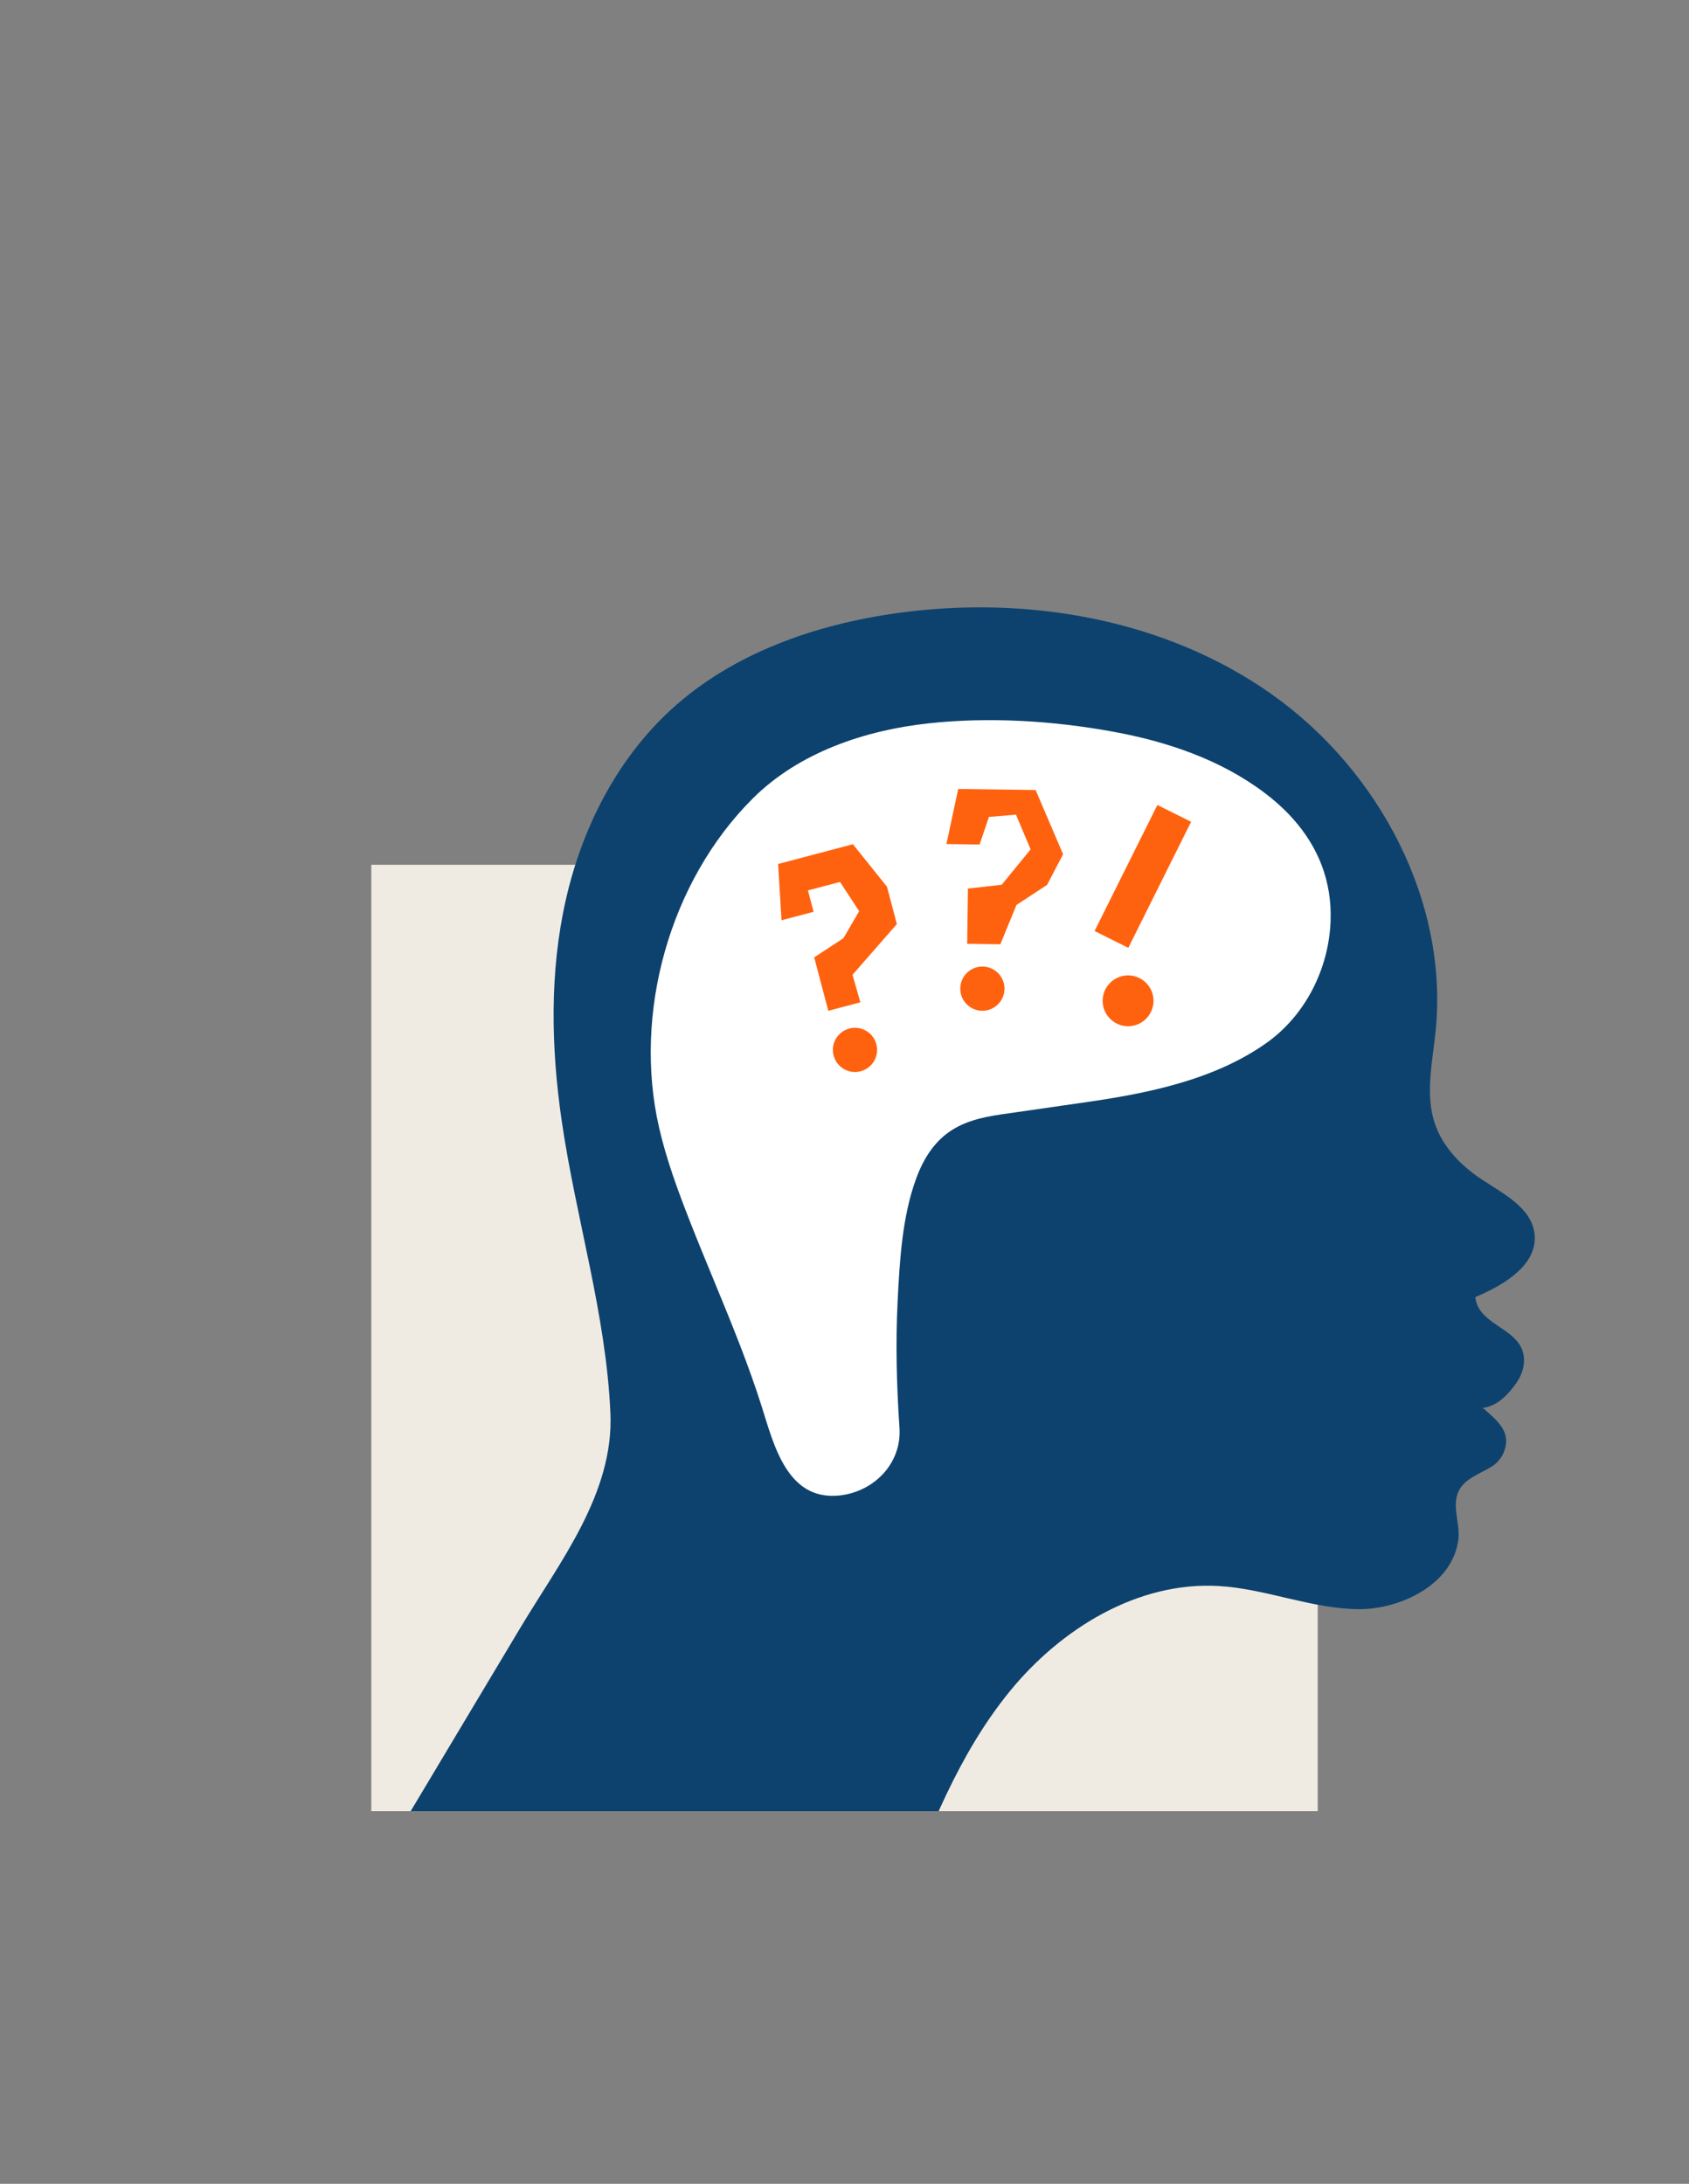
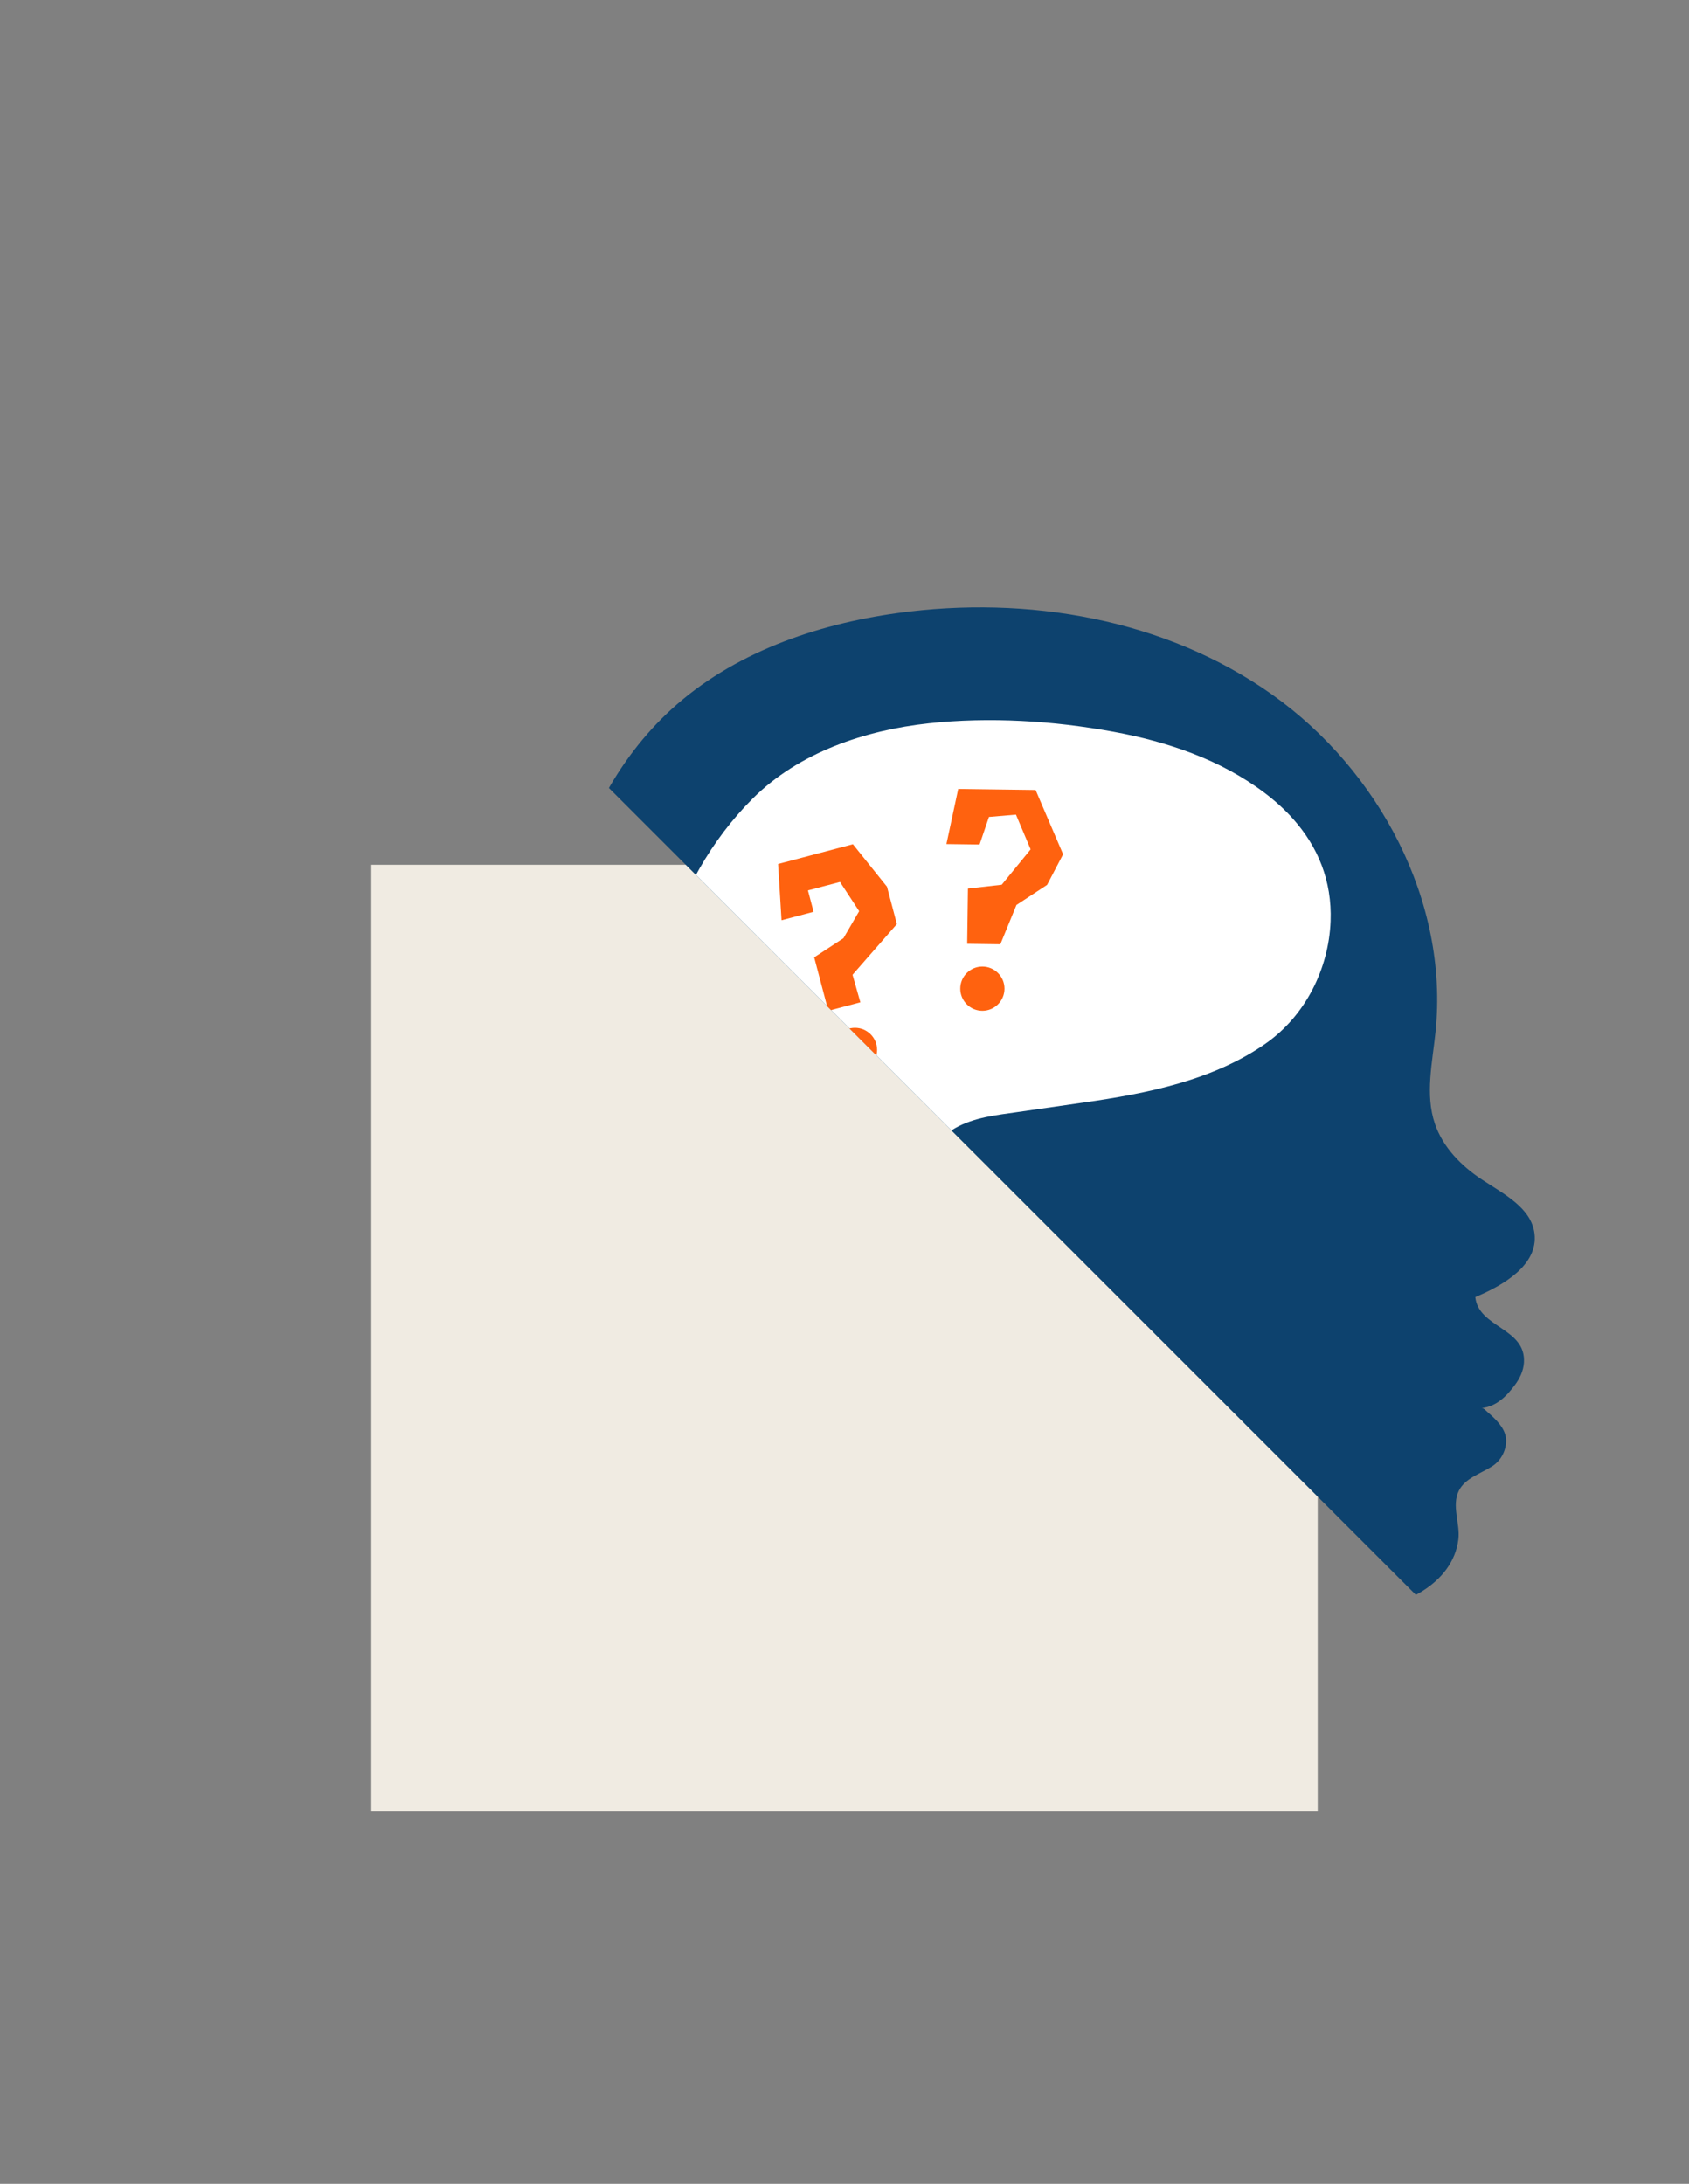
<svg xmlns="http://www.w3.org/2000/svg" enable-background="new 0 0 232 300" viewBox="0 0 232 300">
  <rect x="0" y="0" width="232" height="300" fill="#808080" stroke="none" />
  <clipPath id="a">
-     <path d="m51 75.606h173.192v173.192h-173.192z" />
+     <path d="m51 75.606h173.192v173.192z" />
  </clipPath>
  <path d="m51 118.798h130v130h-130z" fill="#f0ebe2" />
  <g clip-path="url(#a)">
    <path d="m123.665 261.906c3.911-10.378 8.002-20.918 14.999-29.519 7.032-8.644 17.608-15.157 28.732-14.511 6.51.378 12.745 3.137 19.266 3.18 5.624.037 12.93-3.364 13.66-9.617.254-2.178-.958-4.589.062-6.65.85-1.718 2.938-2.322 4.556-3.349 1.161-.737 1.878-2.009 1.938-3.38.065-1.484-.974-2.634-1.989-3.581-.235-.219-.477-.431-.718-.642-.185-.162-.404-.428-.679-.4 2.051-.221 3.426-1.604 4.597-3.181.668-.898 1.166-1.931 1.239-3.061.312-4.776-6.269-4.796-6.68-9.015 3.951-1.644 8.63-4.452 8.13-8.702-.419-3.564-4.242-5.467-7.236-7.446-2.837-1.875-5.357-4.444-6.447-7.665-1.362-4.024-.341-8.402.093-12.628 1.839-17.885-7.776-35.909-22.439-46.315s-33.649-13.673-51.458-11.207c-11.32 1.568-22.632 5.511-31.067 13.222-7.483 6.841-12.278 16.309-14.511 26.199s-2.025 20.207-.573 30.241c1.951 13.479 6.117 26.66 6.706 40.267.477 11.028-6.976 20.449-12.35 29.433-4.263 7.127-8.526 14.255-12.789 21.382-3.742 6.257-12.967 21.681-12.967 21.681l77.812-4.53z" fill="#0d426e" />
    <path d="m177.592 112.468c-1.156-1.293-2.479-2.489-3.942-3.591-6.036-4.541-13.348-7.006-20.712-8.355-8.24-1.51-17.019-2.06-25.359-1.158-8.748.947-17.805 3.981-24.158 10.303-11.439 11.383-16.483 29.502-12.899 45.194 1.008 4.414 2.583 8.673 4.23 12.882 2.183 5.579 4.645 11.237 6.829 16.889 1.11 2.874 2.161 5.772 3.087 8.71 1.64 5.199 3.485 12.835 10.623 12.097 4.706-.486 8.588-4.368 8.26-9.281-.387-5.791-.547-11.603-.254-17.402.28-5.549.617-11.631 2.558-16.886 1.048-2.839 2.659-5.381 5.354-6.905 2.618-1.481 5.659-1.781 8.58-2.202 3.03-.437 6.059-.881 9.092-1.312 8.594-1.221 17.791-3.04 25.027-8.139 5.391-3.799 8.612-10.216 8.859-16.763.209-5.562-1.747-10.246-5.175-14.081z" fill="#fff" />
    <g fill="#ff620f">
      <path d="m107.35 126.417 4.404-1.163-.776-2.936 4.404-1.163 2.631 4.016-2.16 3.711-4.016 2.631 1.938 7.34 4.404-1.163-1.075-3.782 6.089-6.965-1.356-5.13-4.682-5.838-5.872 1.551-4.404 1.163z" />
      <circle cx="117.439" cy="144.228" r="3.037" />
      <path d="m130 115.951 4.554.062 1.287-3.788 3.71-.315 2.013 4.77-3.968 4.859-4.642.526-.102 7.591 4.555.061 2.211-5.396 4.207-2.761 2.201-4.206-3.778-8.83-6.073-.082-4.555-.061z" />
      <circle cx="134.939" cy="135.816" r="3.037" />
-       <circle cx="154.951" cy="137.485" r="3.492" />
-       <path d="m154.359 110.745h5.178v19.346h-5.178z" transform="matrix(.895 .446 -.446 .895 70.217 -57.377)" />
    </g>
  </g>
</svg>